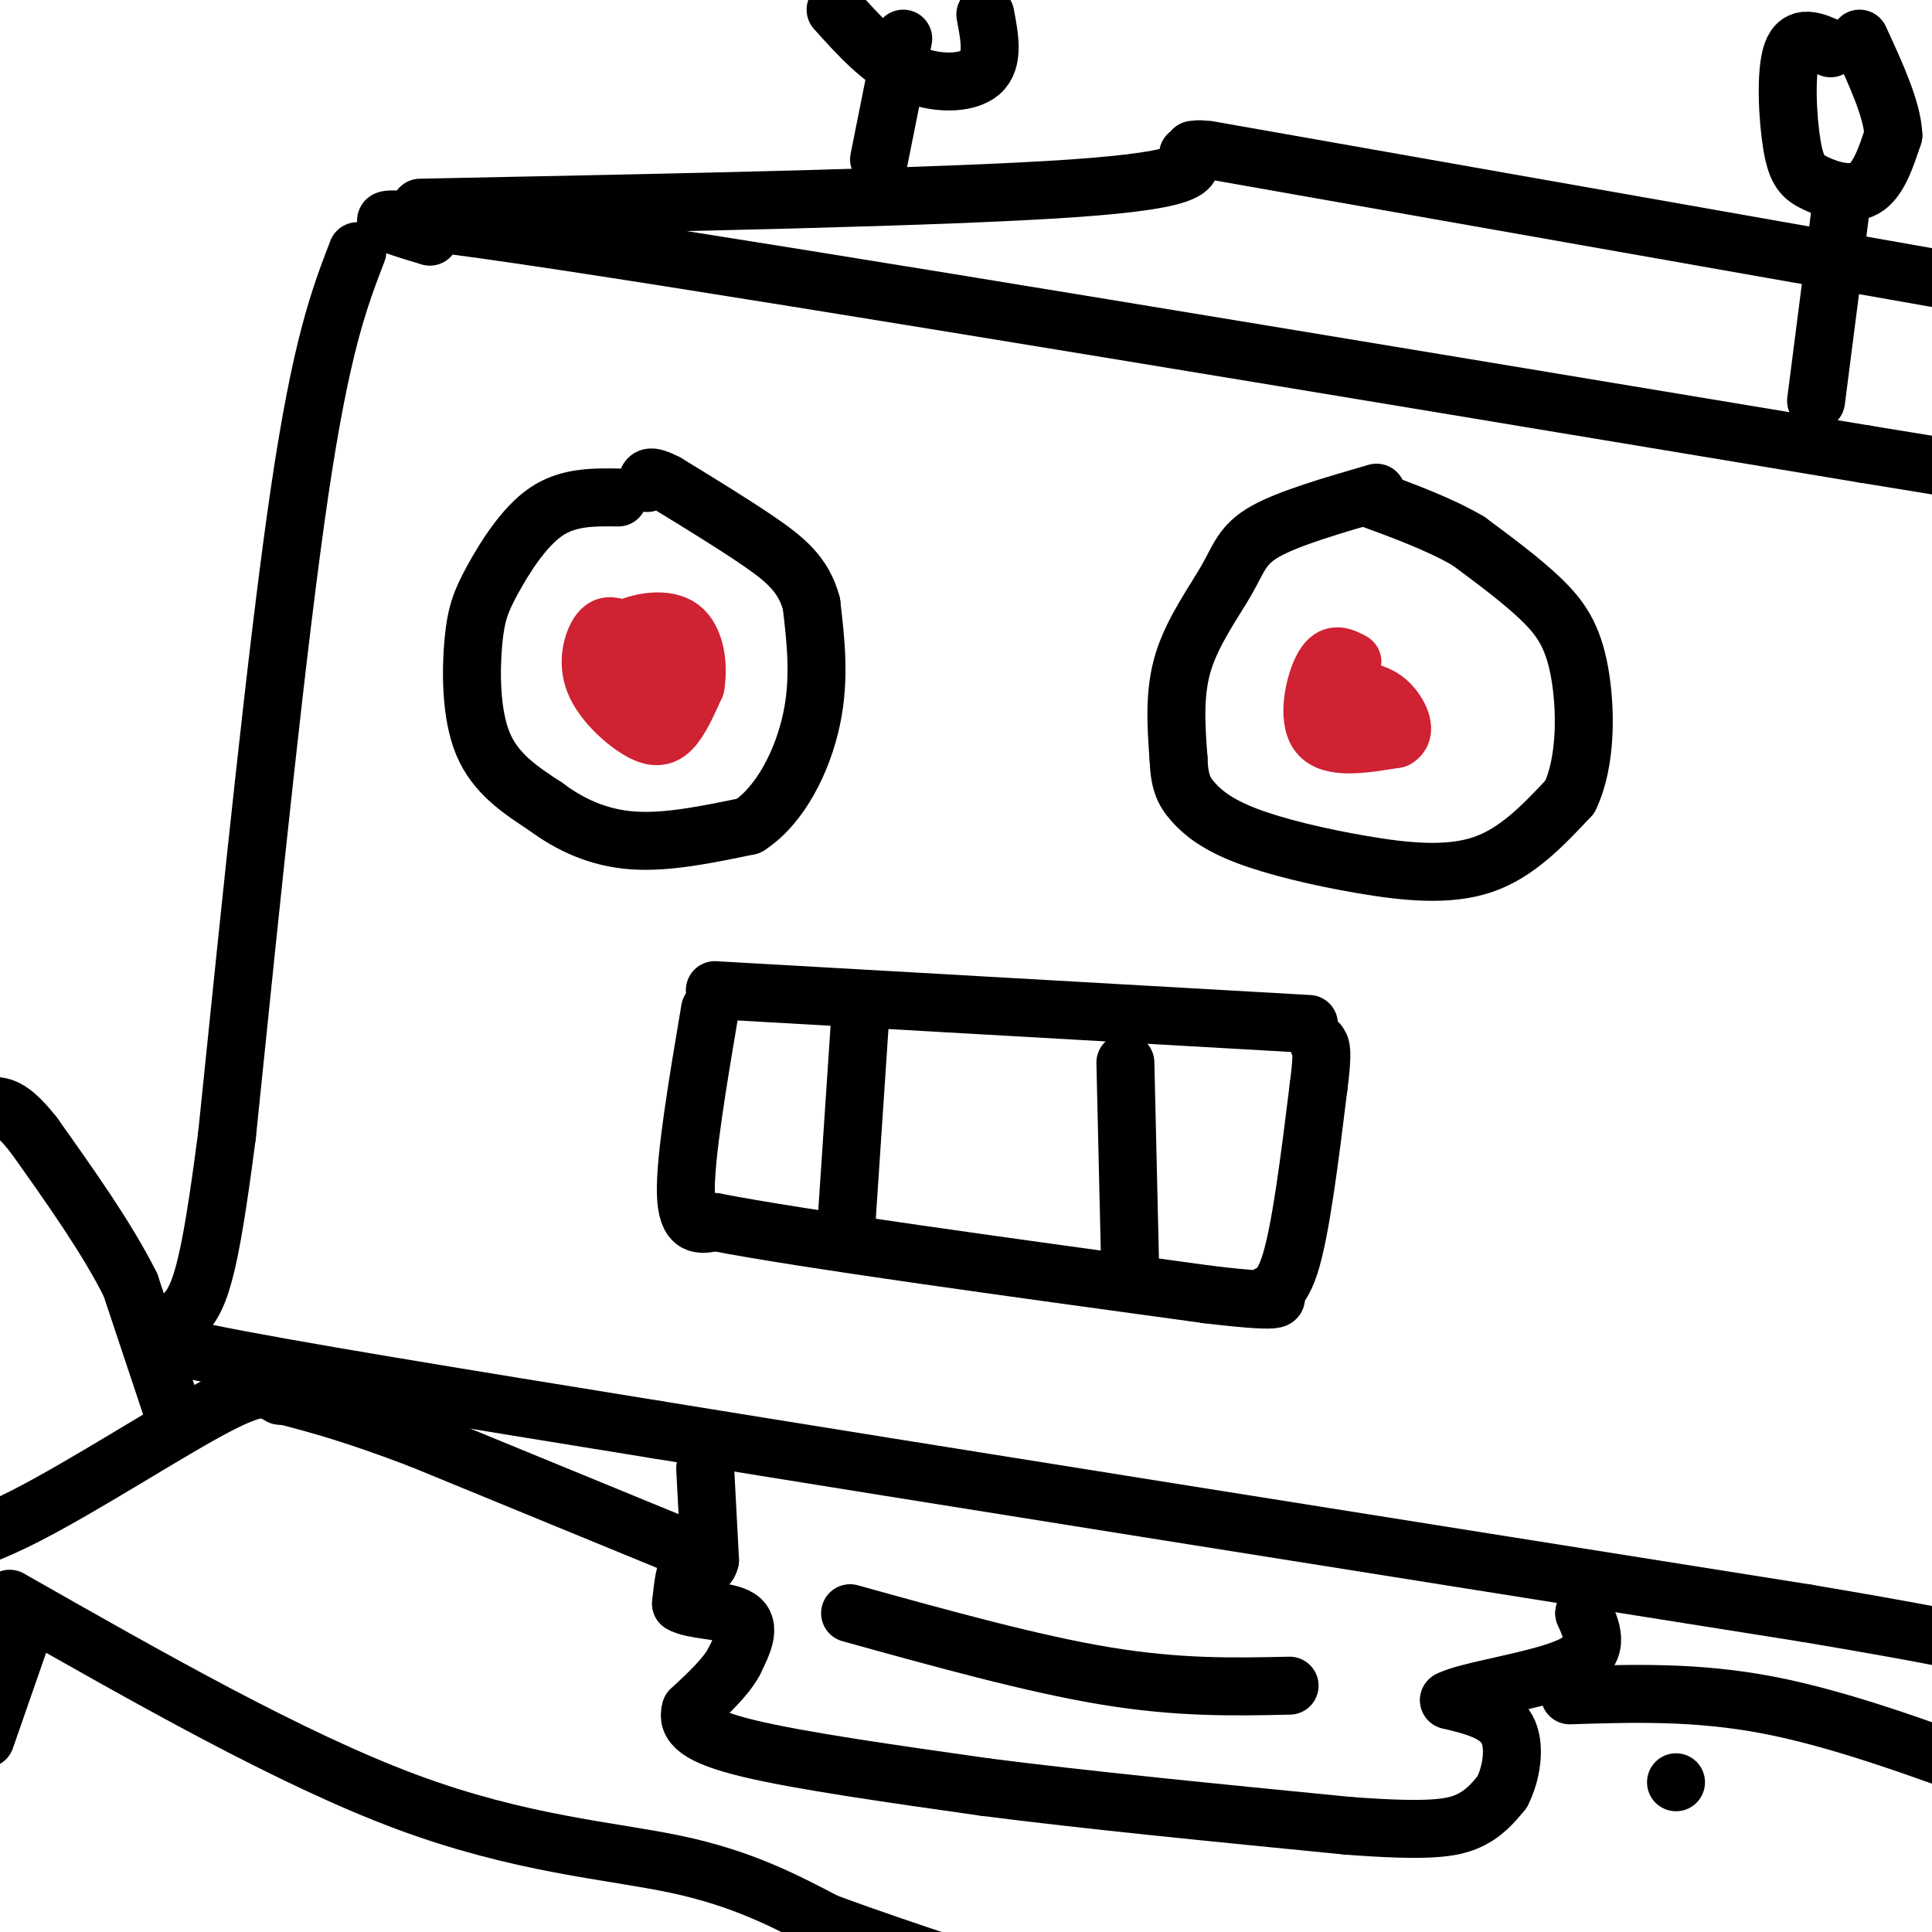
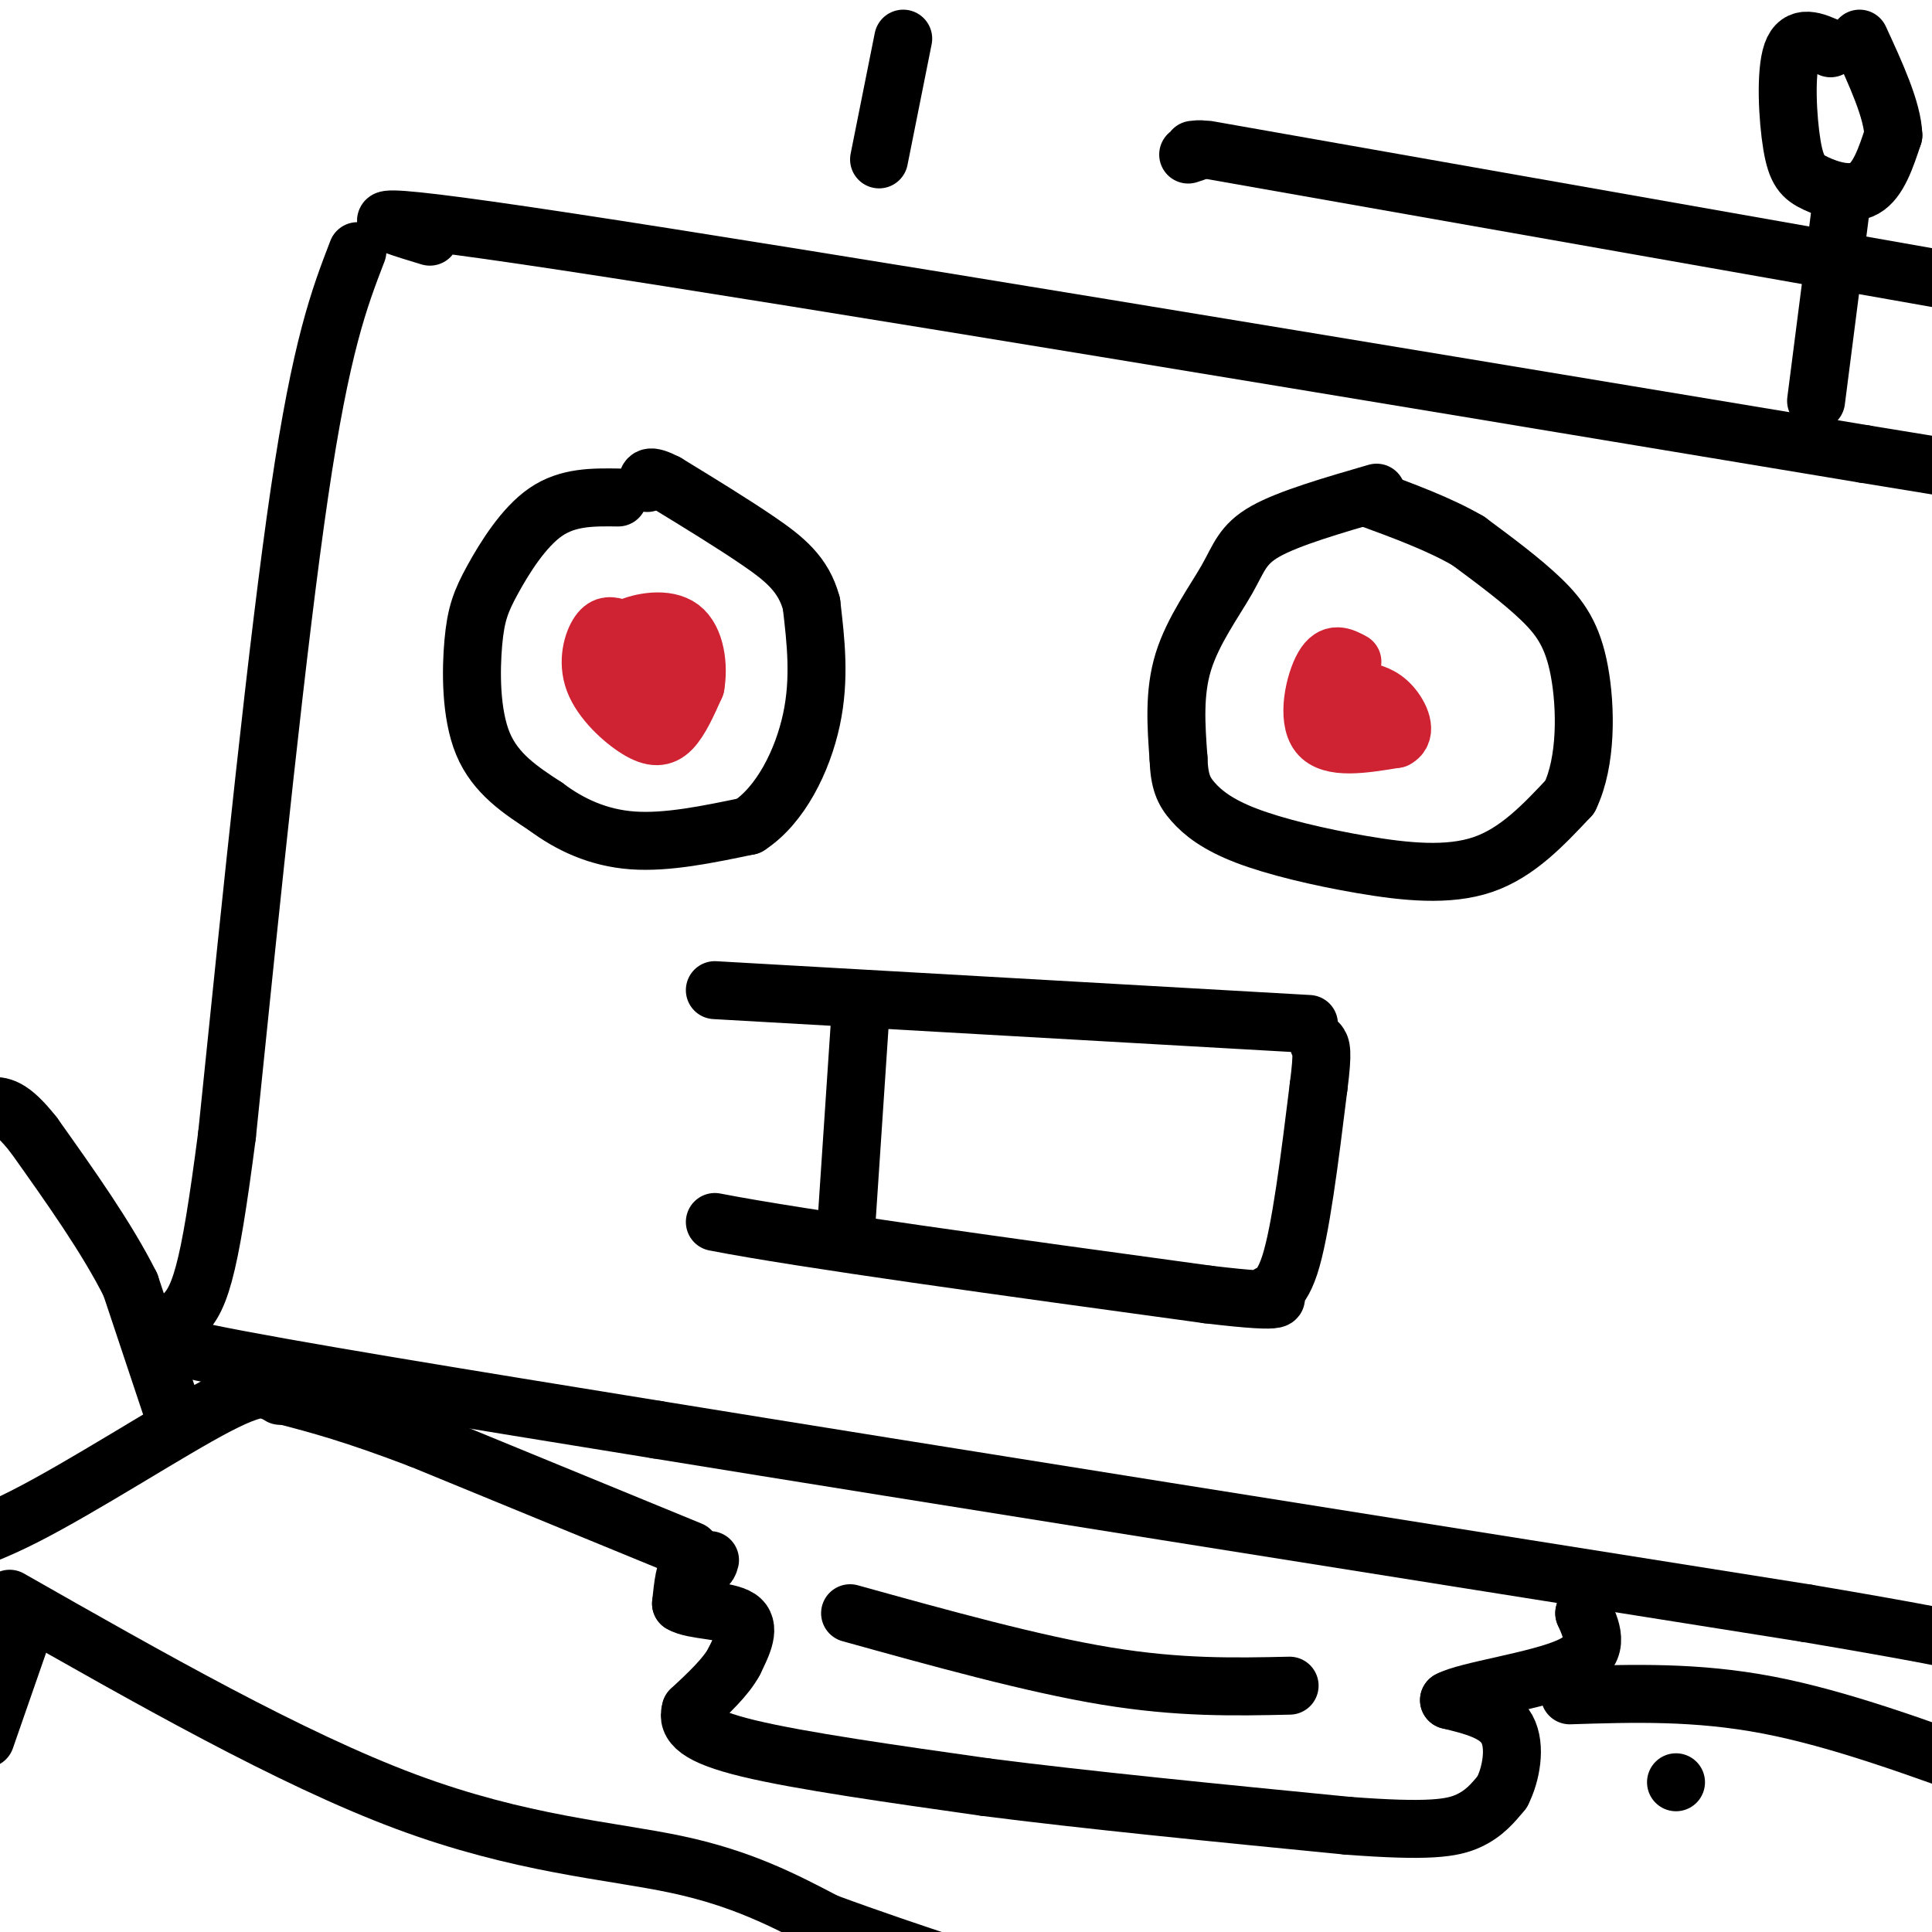
<svg xmlns="http://www.w3.org/2000/svg" viewBox="0 0 400 400" version="1.1">
  <g fill="none" stroke="rgb(0,0,0)" stroke-width="12" stroke-linecap="round" stroke-linejoin="round">
    <path d="M347,369c0.000,0.000 0.000,0.000 0,0" />
    <path d="M128,103c-5.211,-0.070 -10.421,-0.140 -15,3c-4.579,3.140 -8.526,9.491 -11,14c-2.474,4.509 -3.474,7.175 -4,13c-0.526,5.825 -0.579,14.807 2,21c2.579,6.193 7.789,9.596 13,13" />
    <path d="M113,167c4.956,3.711 10.844,6.489 18,7c7.156,0.511 15.578,-1.244 24,-3" />
    <path d="M155,171c6.622,-4.289 11.178,-13.511 13,-22c1.822,-8.489 0.911,-16.244 0,-24" />
    <path d="M168,125c-1.600,-6.089 -5.600,-9.311 -11,-13c-5.400,-3.689 -12.200,-7.844 -19,-12" />
    <path d="M138,100c-3.833,-2.000 -3.917,-1.000 -4,0" />
    <path d="M285,102c-9.077,2.637 -18.155,5.274 -23,8c-4.845,2.726 -5.458,5.542 -8,10c-2.542,4.458 -7.012,10.560 -9,17c-1.988,6.440 -1.494,13.220 -1,20" />
    <path d="M244,157c0.156,4.793 1.044,6.776 3,9c1.956,2.224 4.978,4.689 11,7c6.022,2.311 15.044,4.468 24,6c8.956,1.532 17.844,2.438 25,0c7.156,-2.438 12.578,-8.219 18,-14" />
    <path d="M325,165c3.536,-7.298 3.375,-18.542 2,-26c-1.375,-7.458 -3.964,-11.131 -8,-15c-4.036,-3.869 -9.518,-7.935 -15,-12" />
    <path d="M304,112c-6.000,-3.500 -13.500,-6.250 -21,-9" />
    <path d="M148,205c0.000,0.000 123.000,7.000 123,7" />
-     <path d="M147,209c-2.583,15.333 -5.167,30.667 -5,38c0.167,7.333 3.083,6.667 6,6" />
    <path d="M148,253c18.000,3.500 60.000,9.250 102,15" />
    <path d="M250,268c18.560,2.238 13.958,0.333 13,0c-0.958,-0.333 1.726,0.905 4,-6c2.274,-6.905 4.137,-21.952 6,-37" />
    <path d="M273,225c1.000,-7.667 0.500,-8.333 0,-9" />
    <path d="M178,212c0.000,0.000 -3.000,45.000 -3,45" />
-     <path d="M233,220c0.000,0.000 1.000,43.000 1,43" />
  </g>
  <g fill="none" stroke="rgb(207,34,51)" stroke-width="12" stroke-linecap="round" stroke-linejoin="round">
    <path d="M128,130c-1.352,-0.421 -2.705,-0.842 -4,1c-1.295,1.842 -2.533,5.947 -1,10c1.533,4.053 5.836,8.053 9,10c3.164,1.947 5.190,1.842 7,0c1.810,-1.842 3.405,-5.421 5,-9" />
    <path d="M144,142c0.726,-4.060 0.042,-9.708 -3,-12c-3.042,-2.292 -8.440,-1.226 -11,0c-2.560,1.226 -2.280,2.613 -2,4" />
    <path d="M128,134c-1.000,2.071 -2.500,5.250 0,7c2.500,1.750 9.000,2.071 11,1c2.000,-1.071 -0.500,-3.536 -3,-6" />
    <path d="M136,136c-0.667,-1.000 -0.833,-0.500 -1,0" />
    <path d="M280,137c-2.067,-1.111 -4.133,-2.222 -6,1c-1.867,3.222 -3.533,10.778 -1,14c2.533,3.222 9.267,2.111 16,1" />
    <path d="M289,153c2.542,-1.258 0.898,-4.904 -1,-7c-1.898,-2.096 -4.049,-2.641 -6,-3c-1.951,-0.359 -3.700,-0.531 -4,1c-0.300,1.531 0.850,4.766 2,8" />
    <path d="M280,152c0.500,1.333 0.750,0.667 1,0" />
  </g>
  <g fill="none" stroke="rgb(0,0,0)" stroke-width="12" stroke-linecap="round" stroke-linejoin="round">
    <path d="M89,49c-10.750,-3.250 -21.500,-6.500 28,1c49.500,7.500 159.250,25.750 269,44" />
    <path d="M386,94c44.833,7.333 22.417,3.667 0,0" />
-     <path d="M87,43c54.250,-1.083 108.500,-2.167 135,-4c26.500,-1.833 25.250,-4.417 24,-7" />
    <path d="M246,32c4.167,-1.333 2.583,-1.167 1,-1" />
    <path d="M250,31c0.000,0.000 153.000,27.000 153,27" />
    <path d="M74,52c-3.750,9.750 -7.500,19.500 -12,50c-4.500,30.500 -9.750,81.750 -15,133" />
    <path d="M47,235c-3.762,28.952 -5.667,34.833 -10,38c-4.333,3.167 -11.095,3.619 5,7c16.095,3.381 55.048,9.690 94,16" />
    <path d="M136,296c55.333,9.000 146.667,23.500 238,38" />
    <path d="M374,334c45.333,7.667 39.667,7.833 34,8" />
-     <path d="M146,304c0.000,0.000 1.000,19.000 1,19" />
    <path d="M147,323c-0.644,2.822 -2.756,0.378 -4,1c-1.244,0.622 -1.622,4.311 -2,8" />
    <path d="M141,332c2.400,1.511 9.400,1.289 12,3c2.600,1.711 0.800,5.356 -1,9" />
    <path d="M152,344c-1.667,3.167 -5.333,6.583 -9,10" />
    <path d="M143,354c-0.911,2.978 1.311,5.422 12,8c10.689,2.578 29.844,5.289 49,8" />
    <path d="M204,370c20.667,2.667 47.833,5.333 75,8" />
    <path d="M279,378c16.911,1.289 21.689,0.511 25,-1c3.311,-1.511 5.156,-3.756 7,-6" />
    <path d="M311,371c1.844,-3.556 2.956,-9.444 1,-13c-1.956,-3.556 -6.978,-4.778 -12,-6" />
    <path d="M300,352c3.556,-2.000 18.444,-4.000 25,-7c6.556,-3.000 4.778,-7.000 3,-11" />
    <path d="M328,334c0.667,-2.500 0.833,-3.250 1,-4" />
    <path d="M176,334c18.917,5.250 37.833,10.500 53,13c15.167,2.500 26.583,2.250 38,2" />
    <path d="M182,33c0.000,0.000 5.000,-25.000 5,-25" />
-     <path d="M173,2c4.689,5.222 9.378,10.444 15,13c5.622,2.556 12.178,2.444 15,0c2.822,-2.444 1.911,-7.222 1,-12" />
    <path d="M376,83c0.000,0.000 5.000,-39.000 5,-39" />
    <path d="M379,10c-3.300,-1.512 -6.600,-3.024 -8,1c-1.400,4.024 -0.901,13.584 0,19c0.901,5.416 2.204,6.689 5,8c2.796,1.311 7.085,2.660 10,1c2.915,-1.660 4.458,-6.330 6,-11" />
    <path d="M392,28c-0.167,-5.167 -3.583,-12.583 -7,-20" />
    <path d="M143,321c0.000,0.000 -56.000,-23.000 -56,-23" />
    <path d="M87,298c-14.000,-5.333 -21.000,-7.167 -28,-9" />
    <path d="M59,289c-4.667,-1.500 -2.333,-0.750 0,0" />
    <path d="M58,289c-1.622,-1.533 -3.244,-3.067 -13,2c-9.756,5.067 -27.644,16.733 -40,23c-12.356,6.267 -19.178,7.133 -26,8" />
    <path d="M325,351c13.083,-0.417 26.167,-0.833 41,2c14.833,2.833 31.417,8.917 48,15" />
    <path d="M2,331c29.089,16.556 58.178,33.111 82,42c23.822,8.889 42.378,10.111 56,13c13.622,2.889 22.311,7.444 31,12" />
    <path d="M171,398c9.500,3.500 17.750,6.250 26,9" />
    <path d="M5,337c0.000,0.000 -8.000,23.000 -8,23" />
    <path d="M36,293c0.000,0.000 -9.000,-27.000 -9,-27" />
    <path d="M27,266c-4.833,-9.667 -12.417,-20.333 -20,-31" />
    <path d="M7,235c-4.833,-6.167 -6.917,-6.083 -9,-6" />
  </g>
</svg>